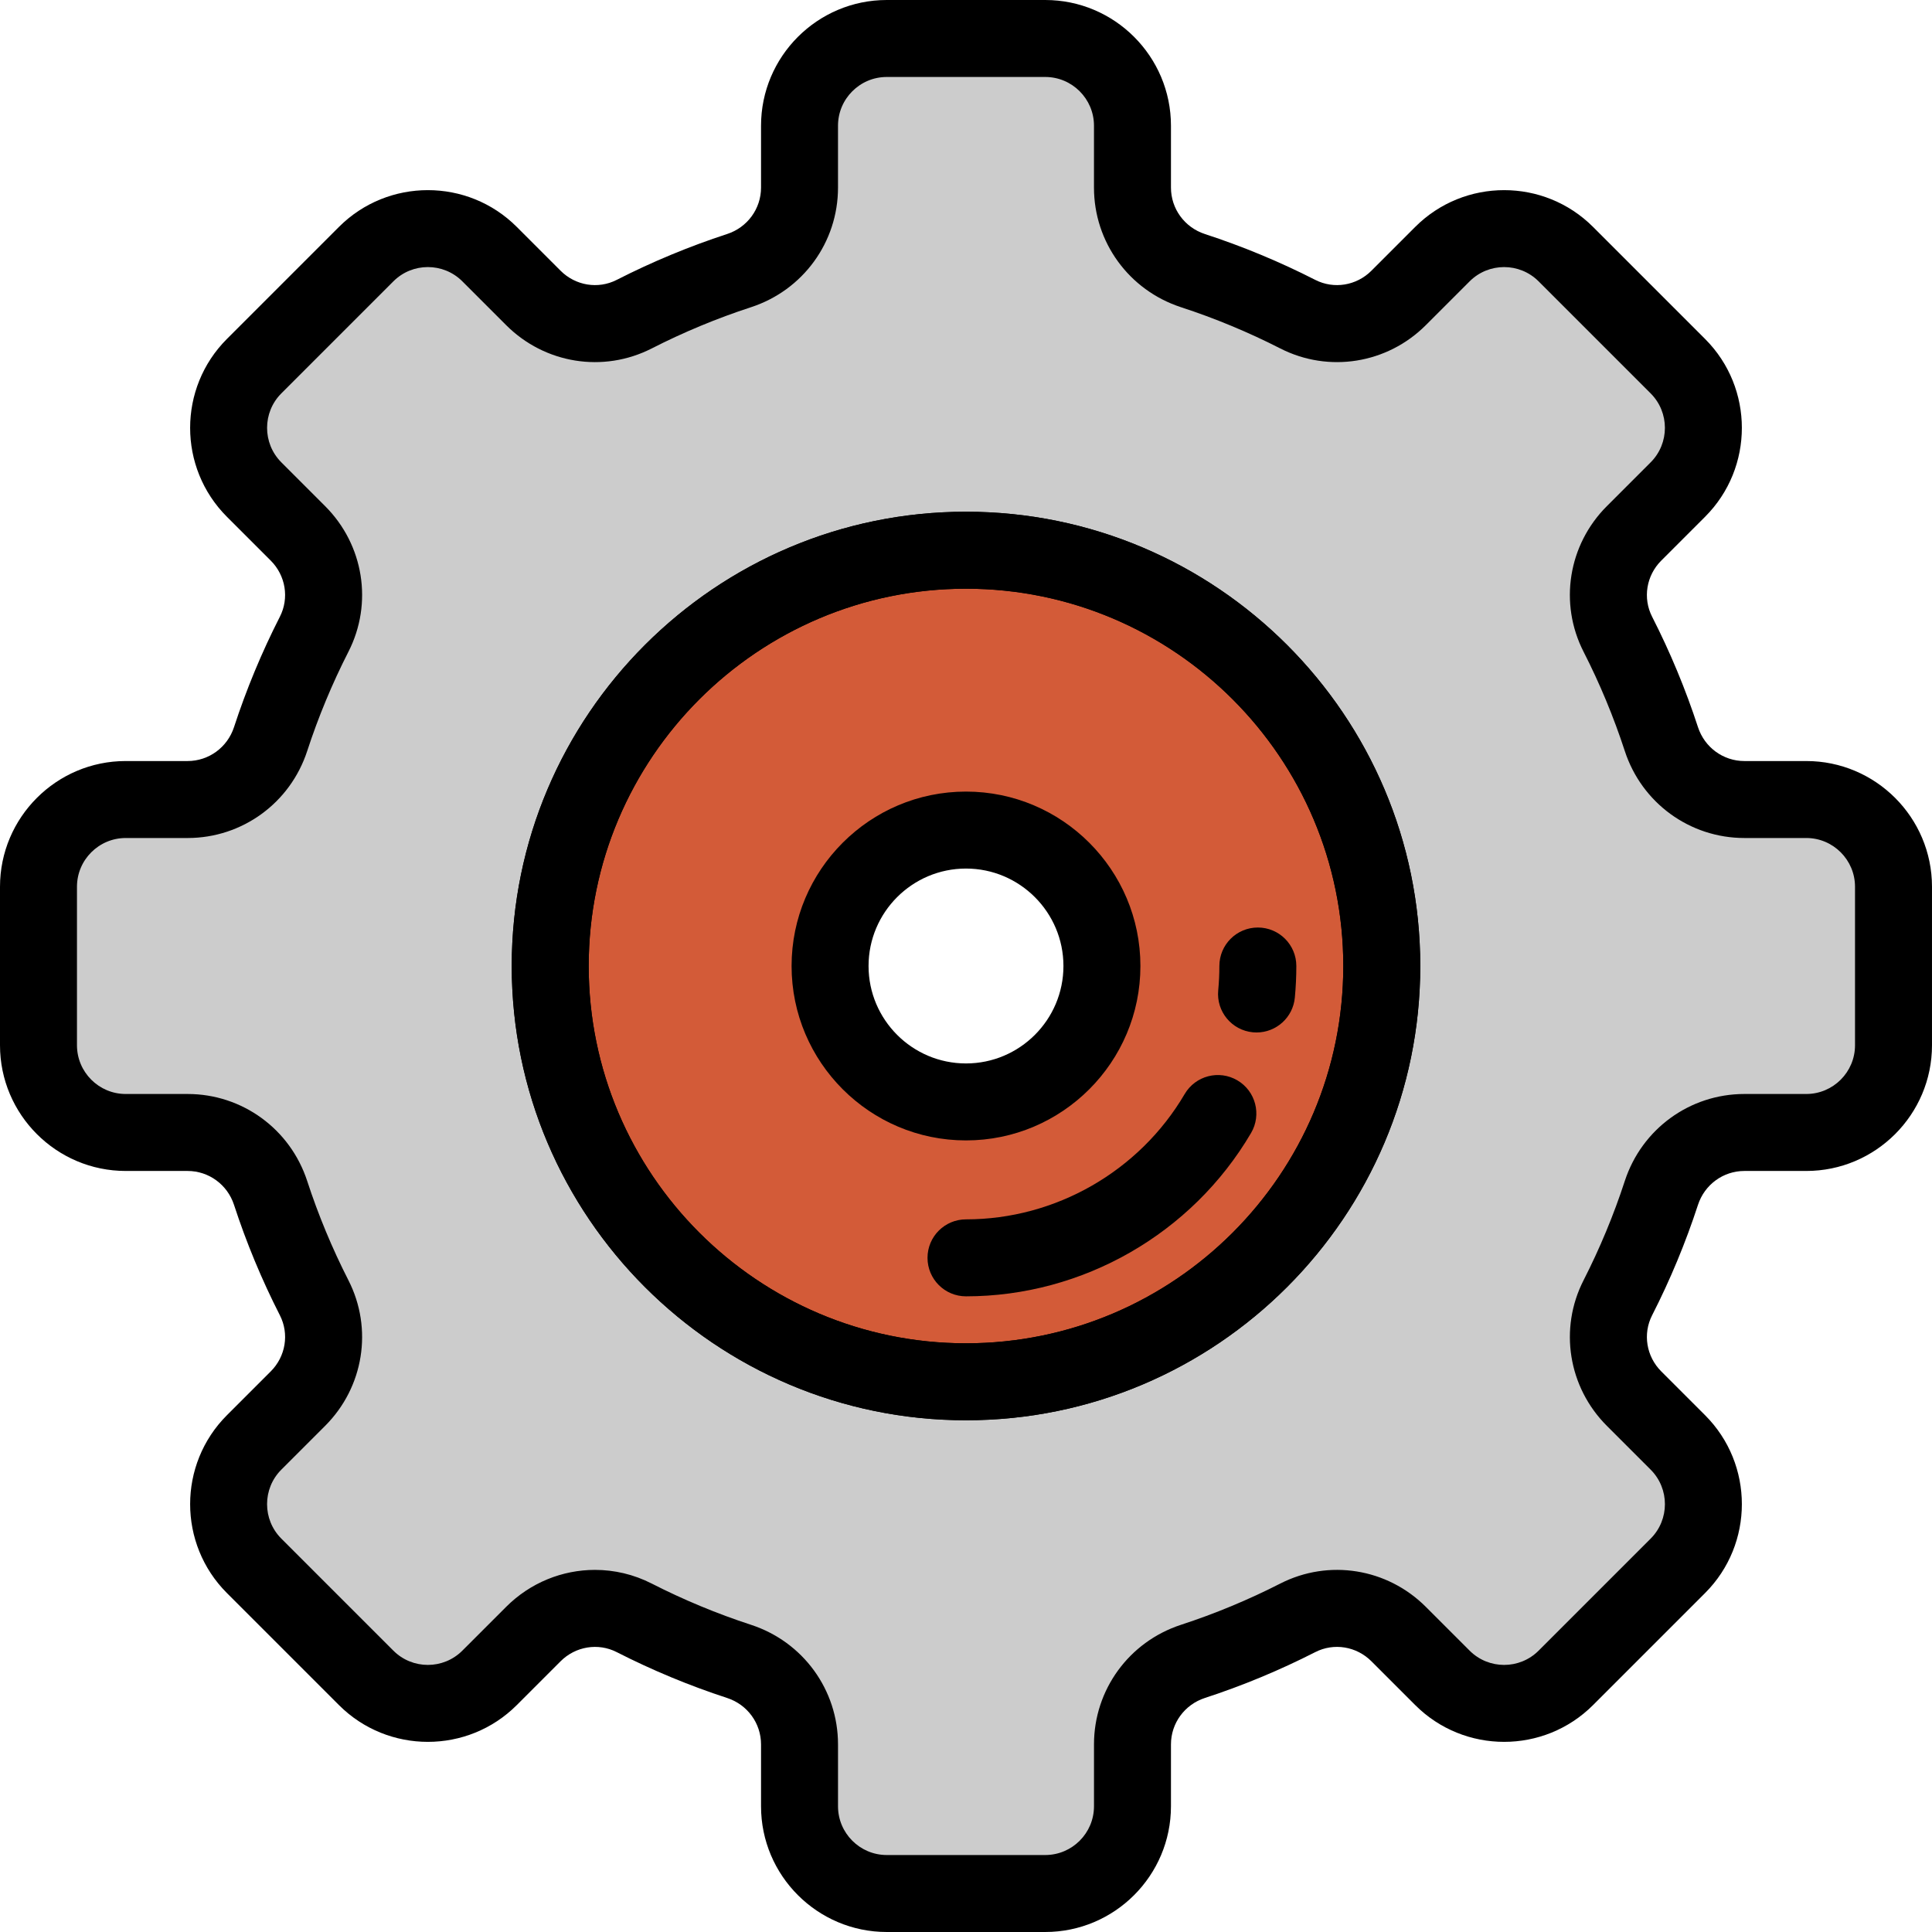
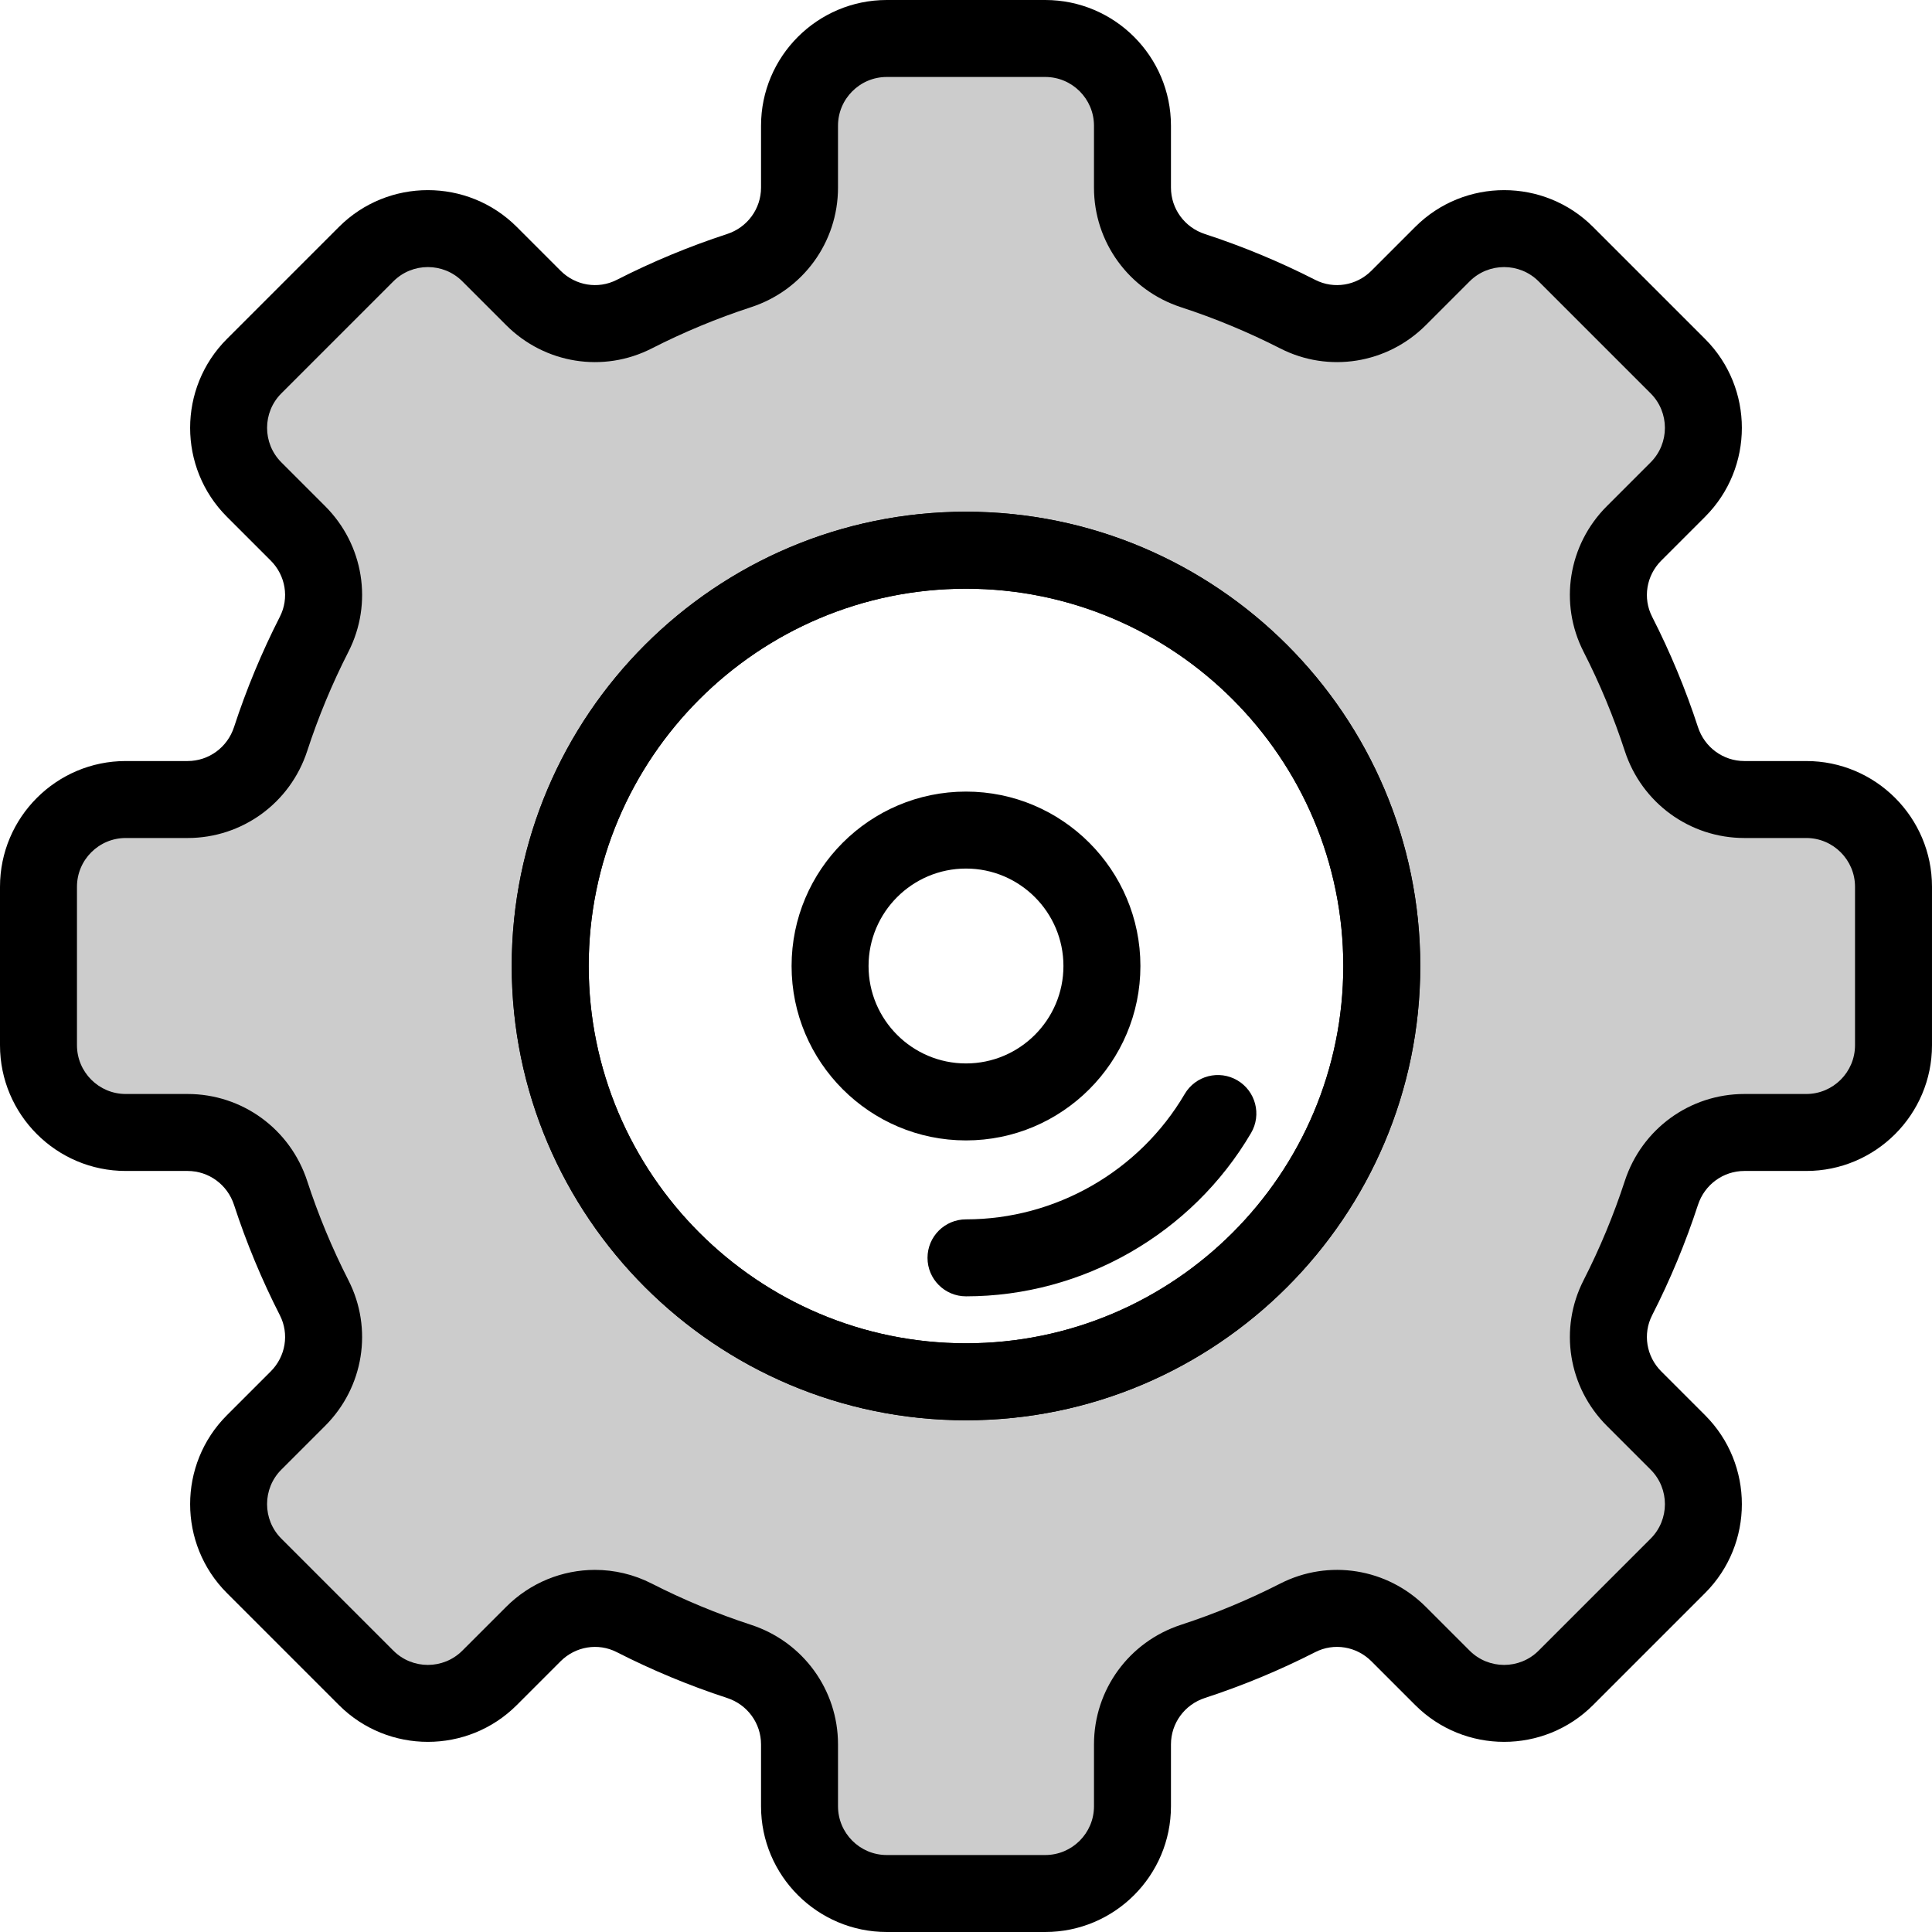
<svg xmlns="http://www.w3.org/2000/svg" height="800px" width="800px" version="1.1" id="Layer_1" viewBox="0 0 512.001 512.001" xml:space="preserve" fill="#000000">
  <g id="SVGRepo_bgCarrier" stroke-width="0" />
  <g id="SVGRepo_tracerCarrier" stroke-linecap="round" stroke-linejoin="round" />
  <g id="SVGRepo_iconCarrier">
-     <path style="fill:#D35B38;" d="M256,145.814c-60.855,0-110.186,49.333-110.186,110.186S195.145,366.187,256,366.187 s110.186-49.332,110.186-110.186S316.855,145.814,256,145.814z M256,292.023c-19.895,0-36.023-16.128-36.023-36.023 c0-19.895,16.128-36.023,36.023-36.023c19.895,0,36.023,16.128,36.023,36.023C292.023,275.895,275.895,292.023,256,292.023z" />
    <path style="fill:#CCCCCC;" d="M501.801,277V235c0-12.768-10.35-23.119-23.119-23.119h-16.401c-10.034,0-18.883-6.486-21.996-16.024 c-3.137-9.614-7.007-18.896-11.541-27.784c-4.532-8.88-2.748-19.679,4.302-26.729l11.61-11.61c9.028-9.028,9.028-23.666,0-32.695 l-29.698-29.698c-9.028-9.028-23.666-9.028-32.695,0l-11.61,11.61c-7.05,7.05-17.848,8.834-26.729,4.302 c-8.887-4.535-18.17-8.404-27.784-11.541c-9.538-3.113-16.024-11.962-16.024-21.996V33.318c0-12.768-10.35-23.119-23.119-23.119 h-41.999c-12.768,0-23.119,10.35-23.119,23.119V49.72c0,10.034-6.486,18.883-16.024,21.996c-9.614,3.137-18.896,7.007-27.784,11.541 c-8.88,4.532-19.679,2.748-26.728-4.302l-11.61-11.61c-9.028-9.028-23.666-9.028-32.695,0L67.343,97.042 c-9.028,9.028-9.028,23.666,0,32.695l11.61,11.61c7.05,7.05,8.834,17.848,4.302,26.729c-4.535,8.887-8.404,18.17-11.541,27.784 c-3.113,9.538-11.962,16.024-21.996,16.024h-16.4c-12.768,0-23.119,10.35-23.119,23.119v41.999c0,12.768,10.35,23.119,23.119,23.119 h16.401c10.034,0,18.883,6.486,21.996,16.024c3.137,9.614,7.007,18.896,11.541,27.784c4.532,8.88,2.748,19.679-4.302,26.729 l-11.61,11.61c-9.028,9.028-9.028,23.666,0,32.695l29.698,29.698c9.028,9.028,23.666,9.028,32.695,0l11.61-11.61 c7.05-7.05,17.848-8.834,26.728-4.302c8.887,4.535,18.17,8.404,27.784,11.541c9.538,3.113,16.024,11.962,16.024,21.996v16.401 c0,12.768,10.35,23.119,23.119,23.119H277c12.768,0,23.119-10.35,23.119-23.119v-16.401c0-10.034,6.486-18.883,16.024-21.996 c9.614-3.137,18.896-7.007,27.784-11.541c8.88-4.531,19.679-2.748,26.729,4.302l11.61,11.61c9.028,9.028,23.666,9.028,32.695,0 l29.698-29.698c9.028-9.028,9.028-23.666,0-32.695l-11.61-11.61c-7.05-7.05-8.834-17.848-4.302-26.728 c4.535-8.887,8.404-18.17,11.541-27.784c3.113-9.538,11.962-16.024,21.996-16.024h16.401 C491.451,300.118,501.801,289.768,501.801,277z M256,366.187c-60.855,0-110.186-49.333-110.186-110.186S195.145,145.814,256,145.814 s110.186,49.331,110.186,110.186S316.855,366.187,256,366.187z" />
    <g>
      <path style="fill:#000000;" d="M256,376.387c-66.38,0-120.386-54.005-120.386-120.386S189.62,135.614,256,135.614 s120.386,54.006,120.386,120.386S322.381,376.387,256,376.387z M256,156.013c-55.134,0-99.988,44.854-99.988,99.988 s44.854,99.988,99.988,99.988s99.988-44.854,99.988-99.988S311.134,156.013,256,156.013z M256,302.222 c-25.487,0-46.222-20.735-46.222-46.222c0-25.487,20.735-46.222,46.222-46.222c25.487,0,46.222,20.735,46.222,46.222 S281.487,302.222,256,302.222z M256,230.177c-14.239,0-25.823,11.584-25.823,25.823c0,14.239,11.584,25.823,25.823,25.823 s25.823-11.584,25.823-25.823C281.823,241.761,270.239,230.177,256,230.177z" />
      <path style="fill:#000000;" d="M256,343.542c-5.633,0-10.199-4.566-10.199-10.199s4.566-10.199,10.199-10.199 c23.721,0,45.928-12.726,57.952-33.211c2.852-4.859,9.102-6.484,13.959-3.633c4.858,2.852,6.485,9.101,3.633,13.959 C315.872,326.957,286.926,343.542,256,343.542z" />
-       <path style="fill:#000000;" d="M333.004,273.616c-0.323,0-0.649-0.015-0.977-0.046c-5.608-0.533-9.721-5.512-9.187-11.119 c0.203-2.131,0.305-4.301,0.305-6.45c0-5.633,4.566-10.199,10.199-10.199s10.199,4.566,10.199,10.199 c0,2.792-0.134,5.612-0.397,8.382C342.643,269.661,338.201,273.616,333.004,273.616z" />
      <path style="fill:#000000;" d="M276.999,512H235c-18.372,0-33.318-14.946-33.318-33.318v-16.401c0-5.602-3.613-10.545-8.989-12.3 c-10.008-3.266-19.852-7.354-29.254-12.151c-4.931-2.516-10.912-1.54-14.881,2.428l-11.61,11.611 c-12.991,12.99-34.128,12.99-47.119,0l-29.698-29.698c-12.991-12.991-12.991-34.128,0-47.119l11.611-11.61 c3.97-3.97,4.946-9.949,2.428-14.881c-4.798-9.402-8.886-19.245-12.152-29.255c-1.754-5.376-6.698-8.989-12.3-8.989h-16.4 C14.946,310.317,0,295.371,0,277V235c0-18.372,14.946-33.318,33.318-33.318h16.401c5.602,0,10.545-3.613,12.3-8.989 c3.266-10.009,7.355-19.853,12.152-29.255c2.516-4.931,1.54-10.911-2.429-14.881l-11.611-11.61 c-12.991-12.991-12.991-34.128,0-47.119l29.698-29.698c12.991-12.989,34.128-12.99,47.119,0l11.61,11.611 c3.97,3.97,9.949,4.946,14.881,2.428c9.403-4.798,19.246-8.887,29.255-12.152c5.376-1.754,8.989-6.698,8.989-12.3V33.318 C201.683,14.946,216.629,0,235.001,0H277c18.372,0,33.318,14.946,33.318,33.318V49.72c0,5.602,3.613,10.545,8.989,12.3 c10.008,3.266,19.852,7.354,29.254,12.151c4.933,2.516,10.913,1.54,14.881-2.428l11.61-11.611c12.992-12.991,34.129-12.99,47.119,0 l29.698,29.698c12.991,12.991,12.991,34.128,0,47.119l-11.611,11.61c-3.97,3.97-4.946,9.949-2.428,14.881 c4.798,9.403,8.887,19.246,12.152,29.255c1.754,5.376,6.698,8.989,12.3,8.989h16.401c18.372,0,33.318,14.946,33.318,33.318v41.999 c0,18.372-14.946,33.318-33.318,33.318h-16.401c-5.602,0-10.545,3.613-12.3,8.989c-3.266,10.008-7.354,19.852-12.151,29.254 c-2.517,4.931-1.541,10.912,2.428,14.881l11.611,11.61c12.991,12.991,12.991,34.128,0,47.119l-29.698,29.698 c-12.991,12.99-34.128,12.991-47.119,0l-11.61-11.611c-3.969-3.969-9.948-4.946-14.881-2.428 c-9.403,4.798-19.246,8.887-29.255,12.152c-5.376,1.754-8.989,6.698-8.989,12.3v16.401C310.317,497.055,295.371,512,276.999,512z M157.676,416.036c5.11,0,10.256,1.186,15.035,3.625c8.457,4.315,17.31,7.992,26.312,10.929 c13.792,4.502,23.059,17.238,23.059,31.692v16.401c0,7.123,5.795,12.919,12.919,12.919H277c7.124,0,12.919-5.796,12.919-12.919 v-16.401c0-14.454,9.266-27.191,23.058-31.692c9.002-2.937,17.855-6.614,26.312-10.93c12.833-6.547,28.335-4.065,38.575,6.175 l11.611,11.61c5.036,5.037,13.233,5.036,18.271,0l29.698-29.698c5.037-5.036,5.037-13.233,0-18.271l-11.61-11.611 c-10.241-10.241-12.723-25.744-6.175-38.575c4.315-8.457,7.992-17.31,10.929-26.312c4.502-13.792,17.238-23.059,31.692-23.059 h16.401c7.123,0,12.919-5.795,12.919-12.919v-41.999c0-7.124-5.796-12.919-12.919-12.919h-16.401 c-14.454,0-27.191-9.266-31.692-23.058c-2.937-9.002-6.614-17.855-10.931-26.312c-6.548-12.833-4.066-28.334,6.175-38.575 l11.61-11.611c5.037-5.036,5.037-13.233,0-18.271l-29.697-29.696c-5.036-5.037-13.232-5.037-18.271,0l-11.611,11.61 c-10.241,10.241-25.745,12.721-38.575,6.175c-8.457-4.315-17.31-7.992-26.312-10.929c-13.792-4.502-23.059-17.238-23.059-31.692 V33.318c0-7.123-5.795-12.919-12.919-12.919H235c-7.124,0-12.919,5.796-12.919,12.919V49.72c0,14.454-9.266,27.191-23.058,31.692 c-9.002,2.937-17.855,6.614-26.312,10.93c-12.834,6.547-28.334,4.065-38.575-6.175l-11.611-11.611 c-5.037-5.038-13.234-5.038-18.271,0l-29.697,29.697c-5.037,5.036-5.037,13.233,0,18.271l11.61,11.611 c10.241,10.241,12.722,25.743,6.176,38.575c-4.315,8.457-7.993,17.309-10.93,26.312c-4.502,13.792-17.238,23.059-31.692,23.059 H33.318c-7.123,0-12.919,5.795-12.919,12.919v41.999c0,7.124,5.796,12.919,12.919,12.919h16.401 c14.454,0,27.191,9.266,31.692,23.058c2.937,9.003,6.615,17.855,10.93,26.312c6.548,12.834,4.065,28.335-6.175,38.576 l-11.611,11.61c-5.037,5.036-5.037,13.233,0,18.271l29.698,29.698c5.036,5.037,13.233,5.038,18.271,0l11.611-11.61 C140.561,419.407,149.063,416.036,157.676,416.036z M256,376.387c-66.38,0-120.386-54.005-120.386-120.386 S189.62,135.614,256,135.614s120.386,54.006,120.386,120.386S322.381,376.387,256,376.387z M256,156.013 c-55.134,0-99.988,44.854-99.988,99.988s44.854,99.988,99.988,99.988s99.988-44.854,99.988-99.988S311.134,156.013,256,156.013z" />
    </g>
  </g>
</svg>